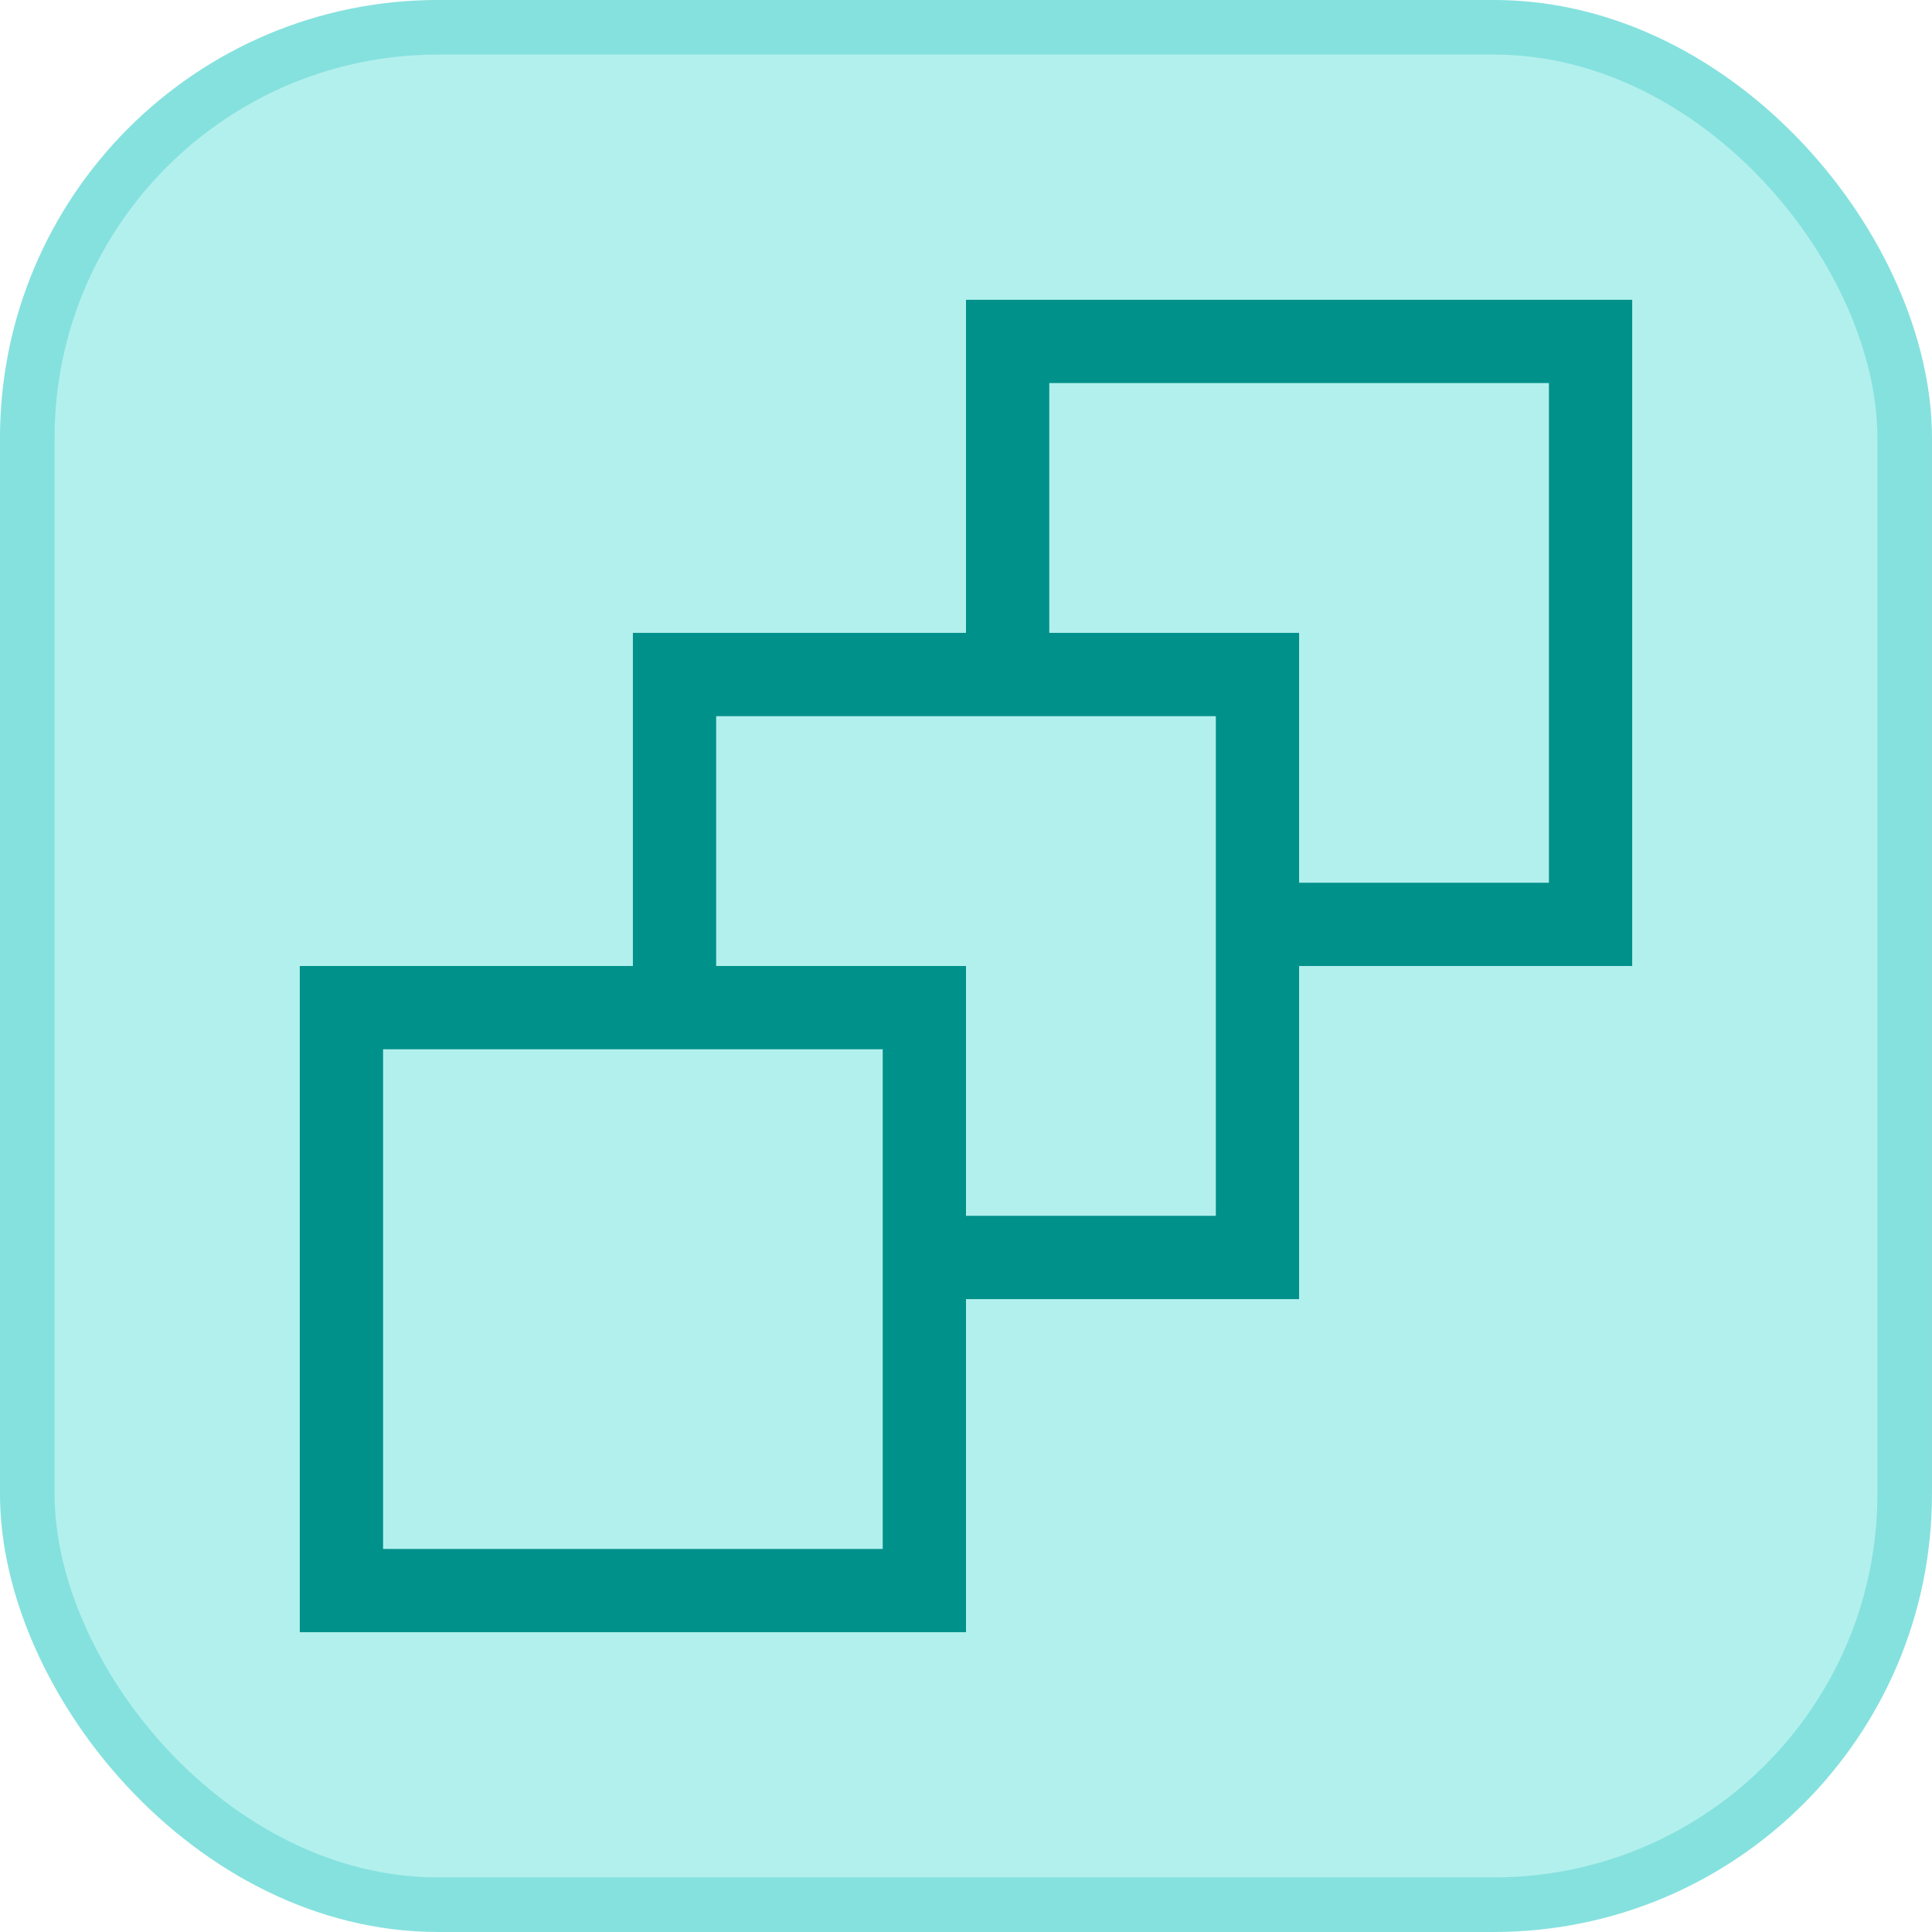
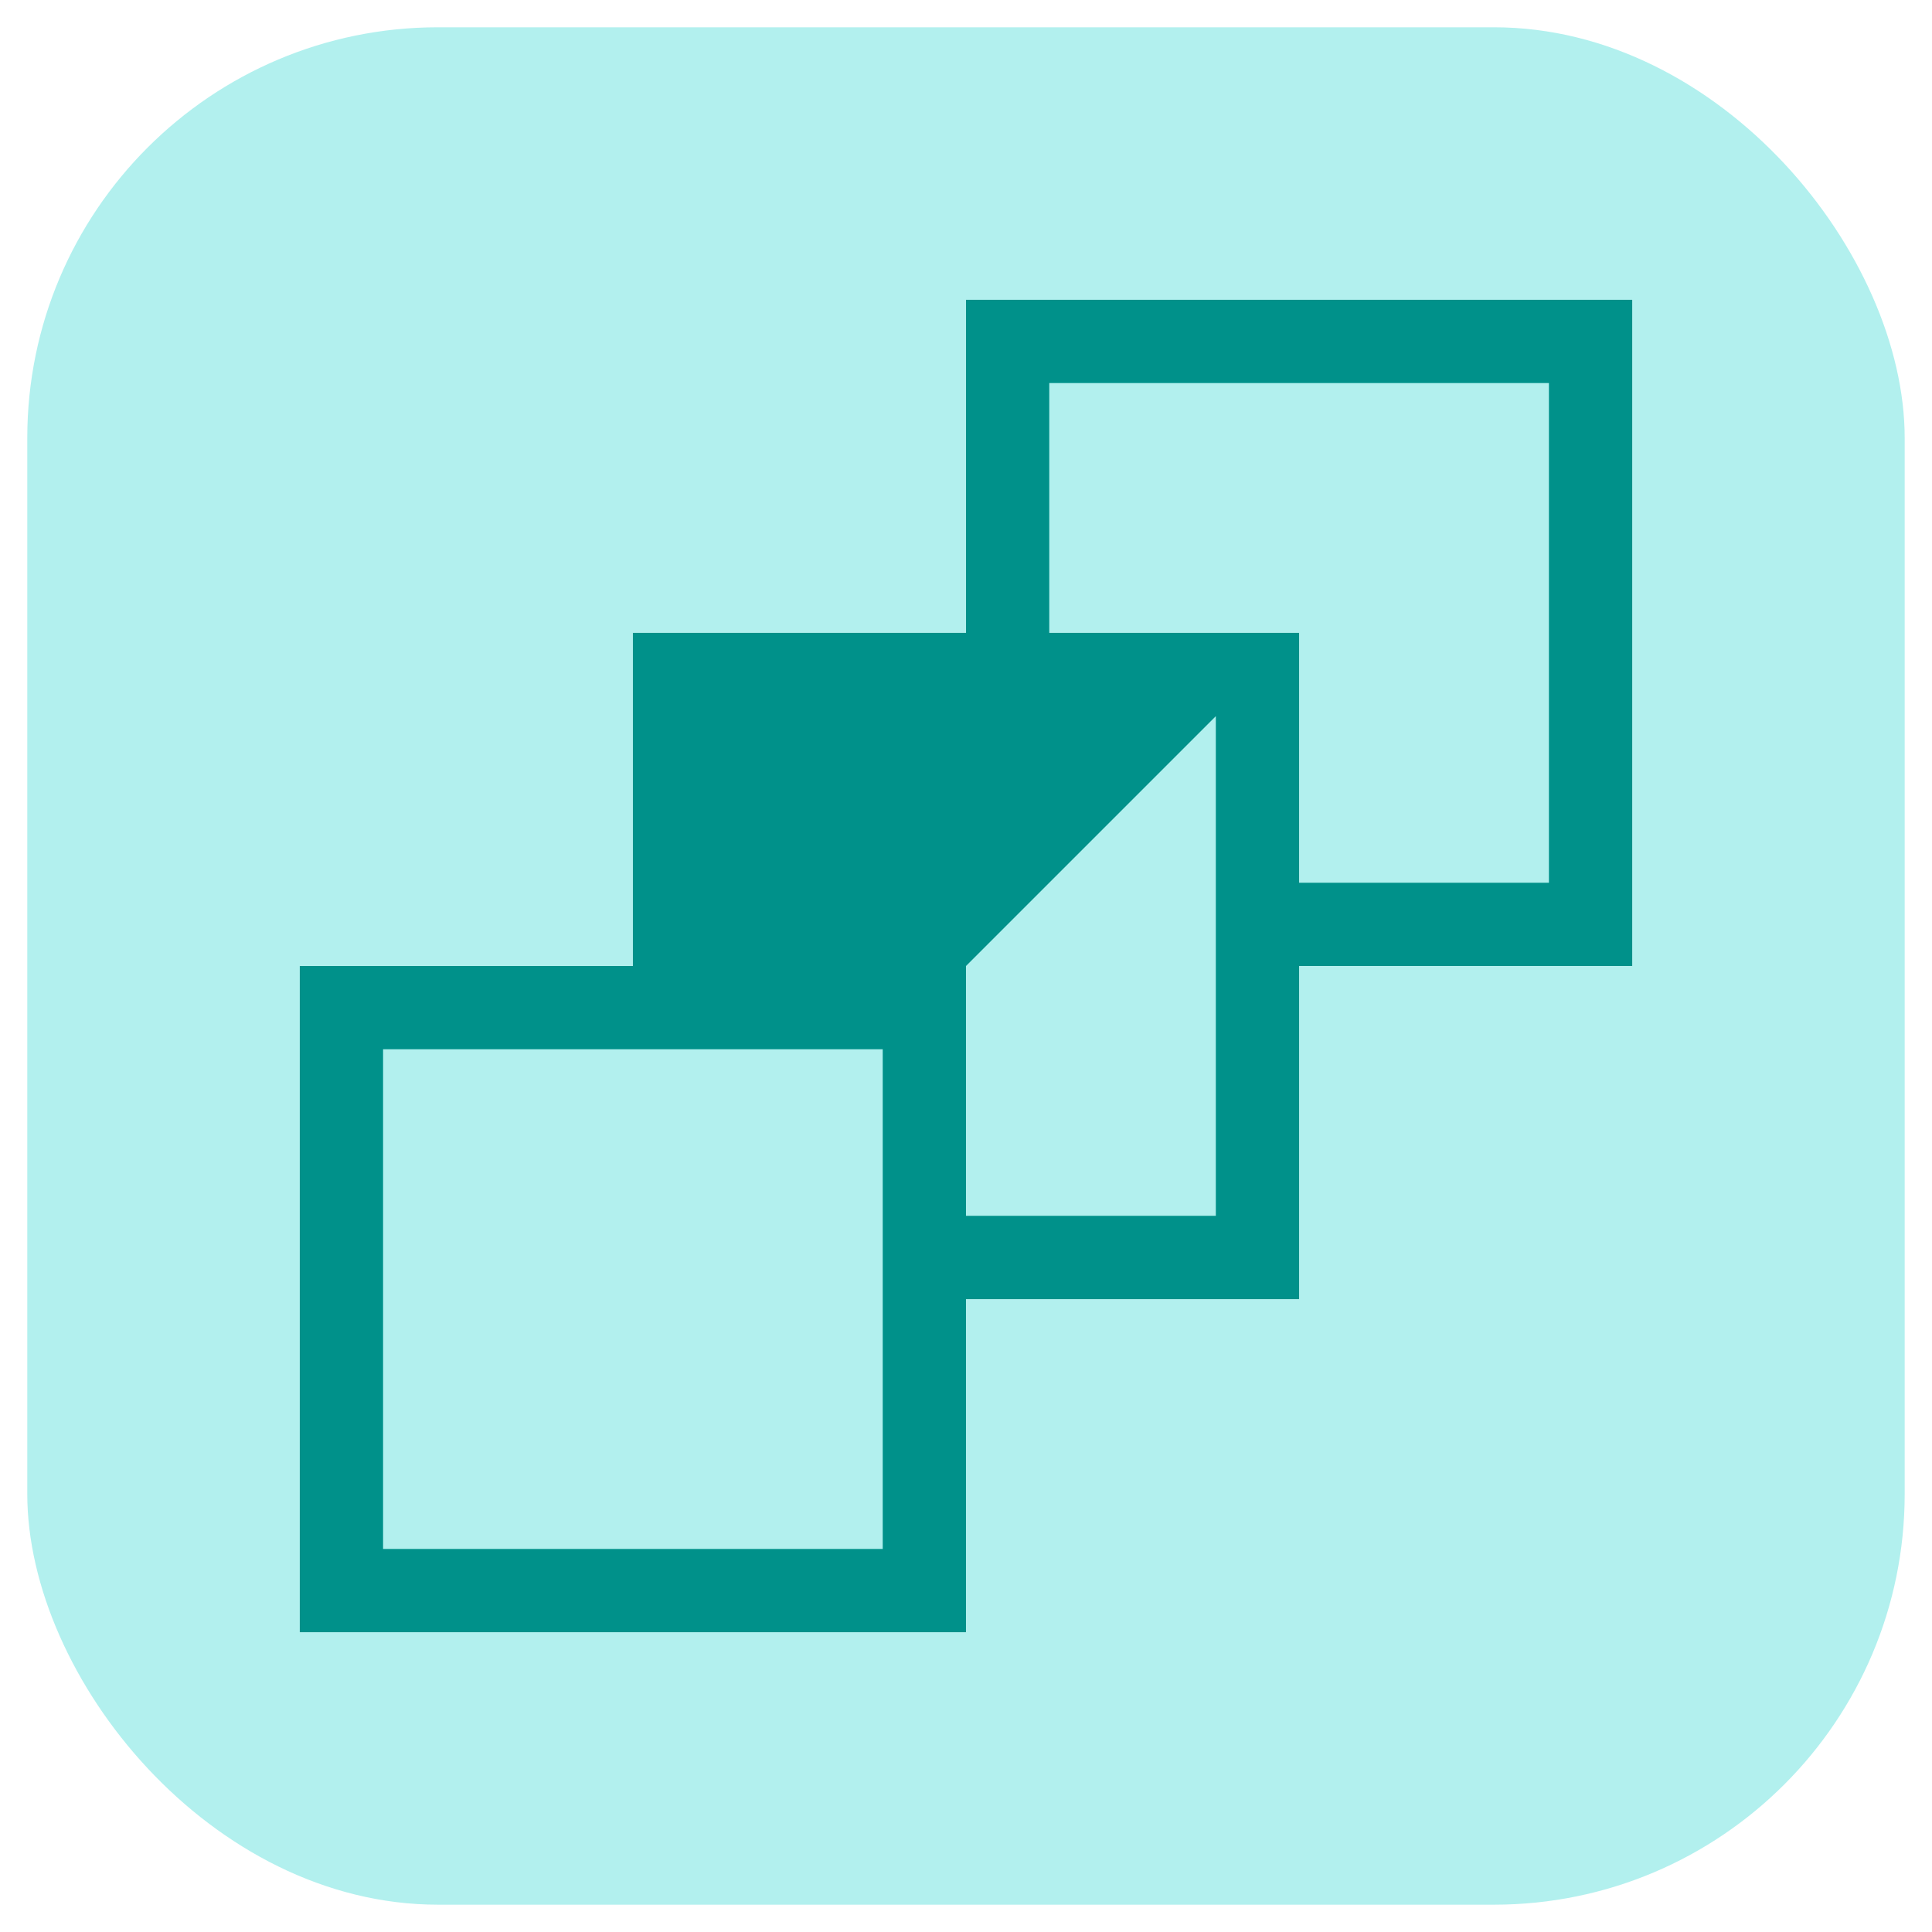
<svg xmlns="http://www.w3.org/2000/svg" width="58" height="58" viewBox="0 0 58 58" fill="none">
  <rect x="0.819" y="0.819" width="56.361" height="56.361" rx="12.331" fill="#B2F0EE" />
-   <rect x="0.819" y="0.819" width="56.361" height="56.361" rx="12.331" stroke="#85E1DE" stroke-width="1.639" />
  <g clip-path="url(#clip0_3677_30881)">
-     <path d="M49 29H39V39H29V49H9V29H19V19H29V9H49V29ZM26.5 31.5H11.5V46.5H26.5V31.5ZM36.5 21.5H21.5V29H29V36.5H36.5V21.5ZM46.5 11.5H31.5V19H39V26.5H46.5V11.5Z" fill="#00918A" />
+     <path d="M49 29H39V39H29V49H9V29H19V19H29V9H49V29ZM26.5 31.5H11.5V46.5H26.5V31.5ZH21.5V29H29V36.5H36.5V21.5ZM46.5 11.5H31.5V19H39V26.5H46.5V11.5Z" fill="#00918A" />
  </g>
  <defs>
    <clipPath id="clip0_3677_30881">
      <rect width="40" height="40" fill="white" transform="translate(9 9)" />
    </clipPath>
  </defs>
</svg>